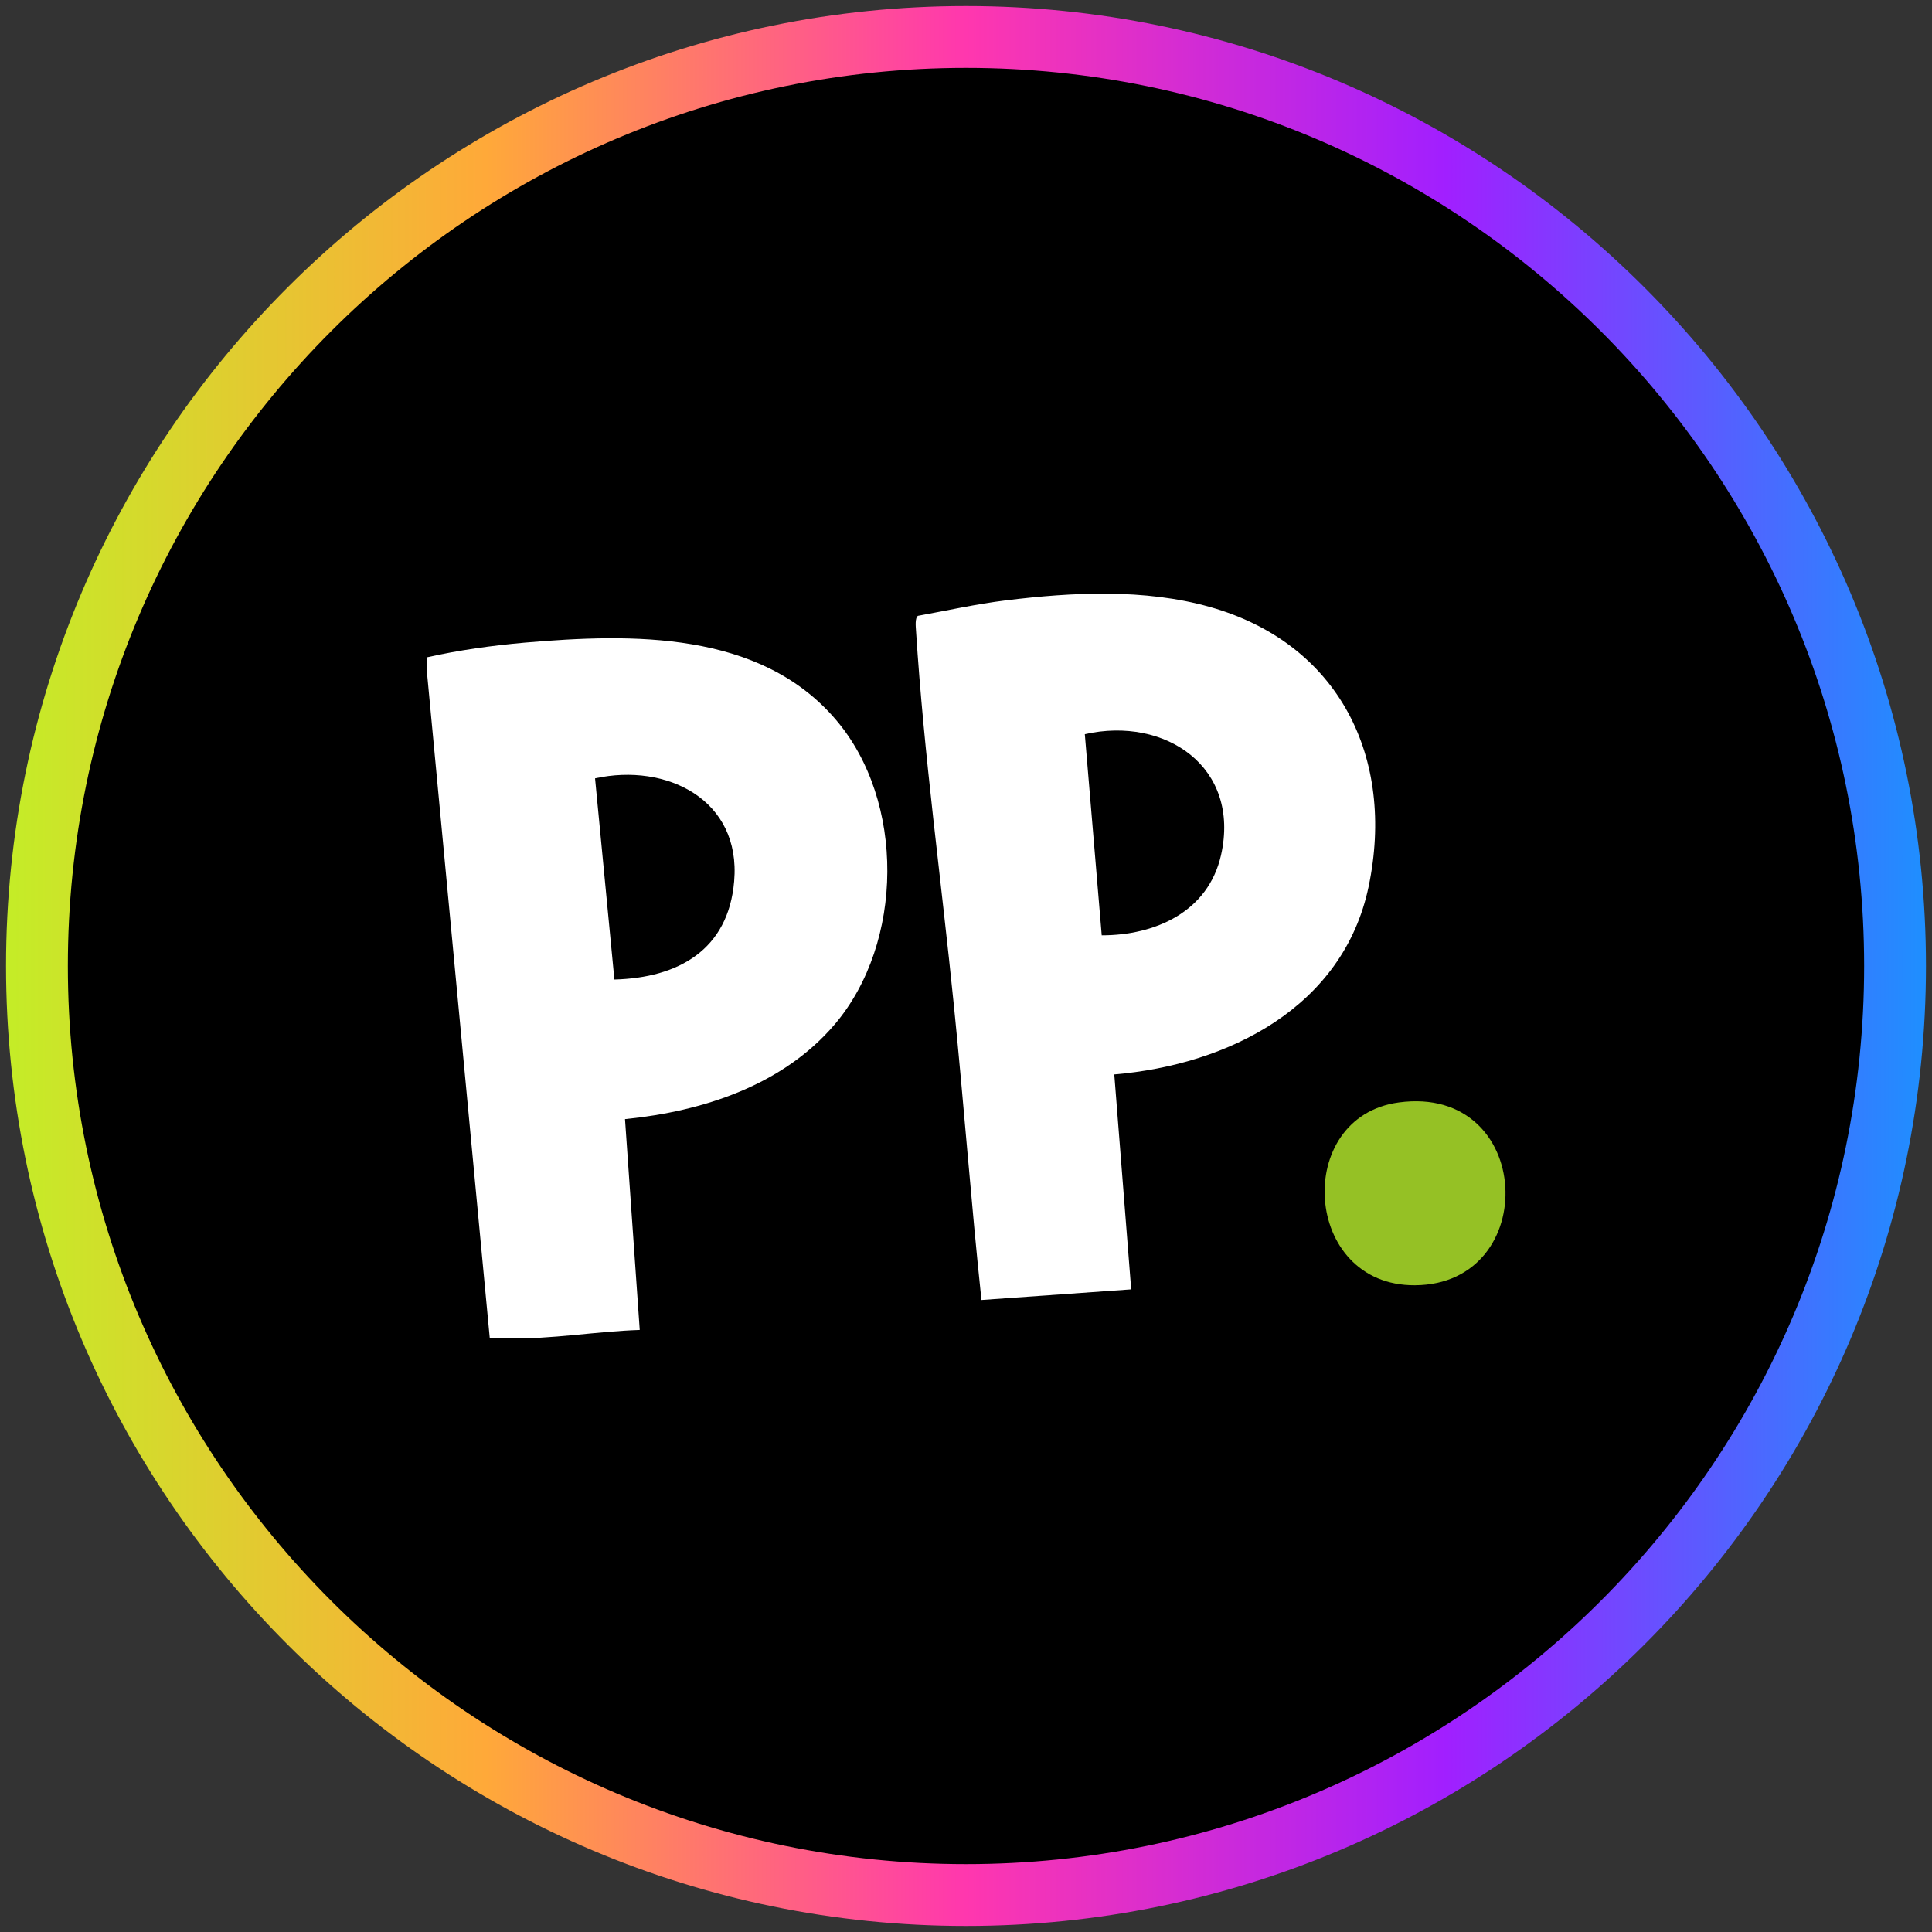
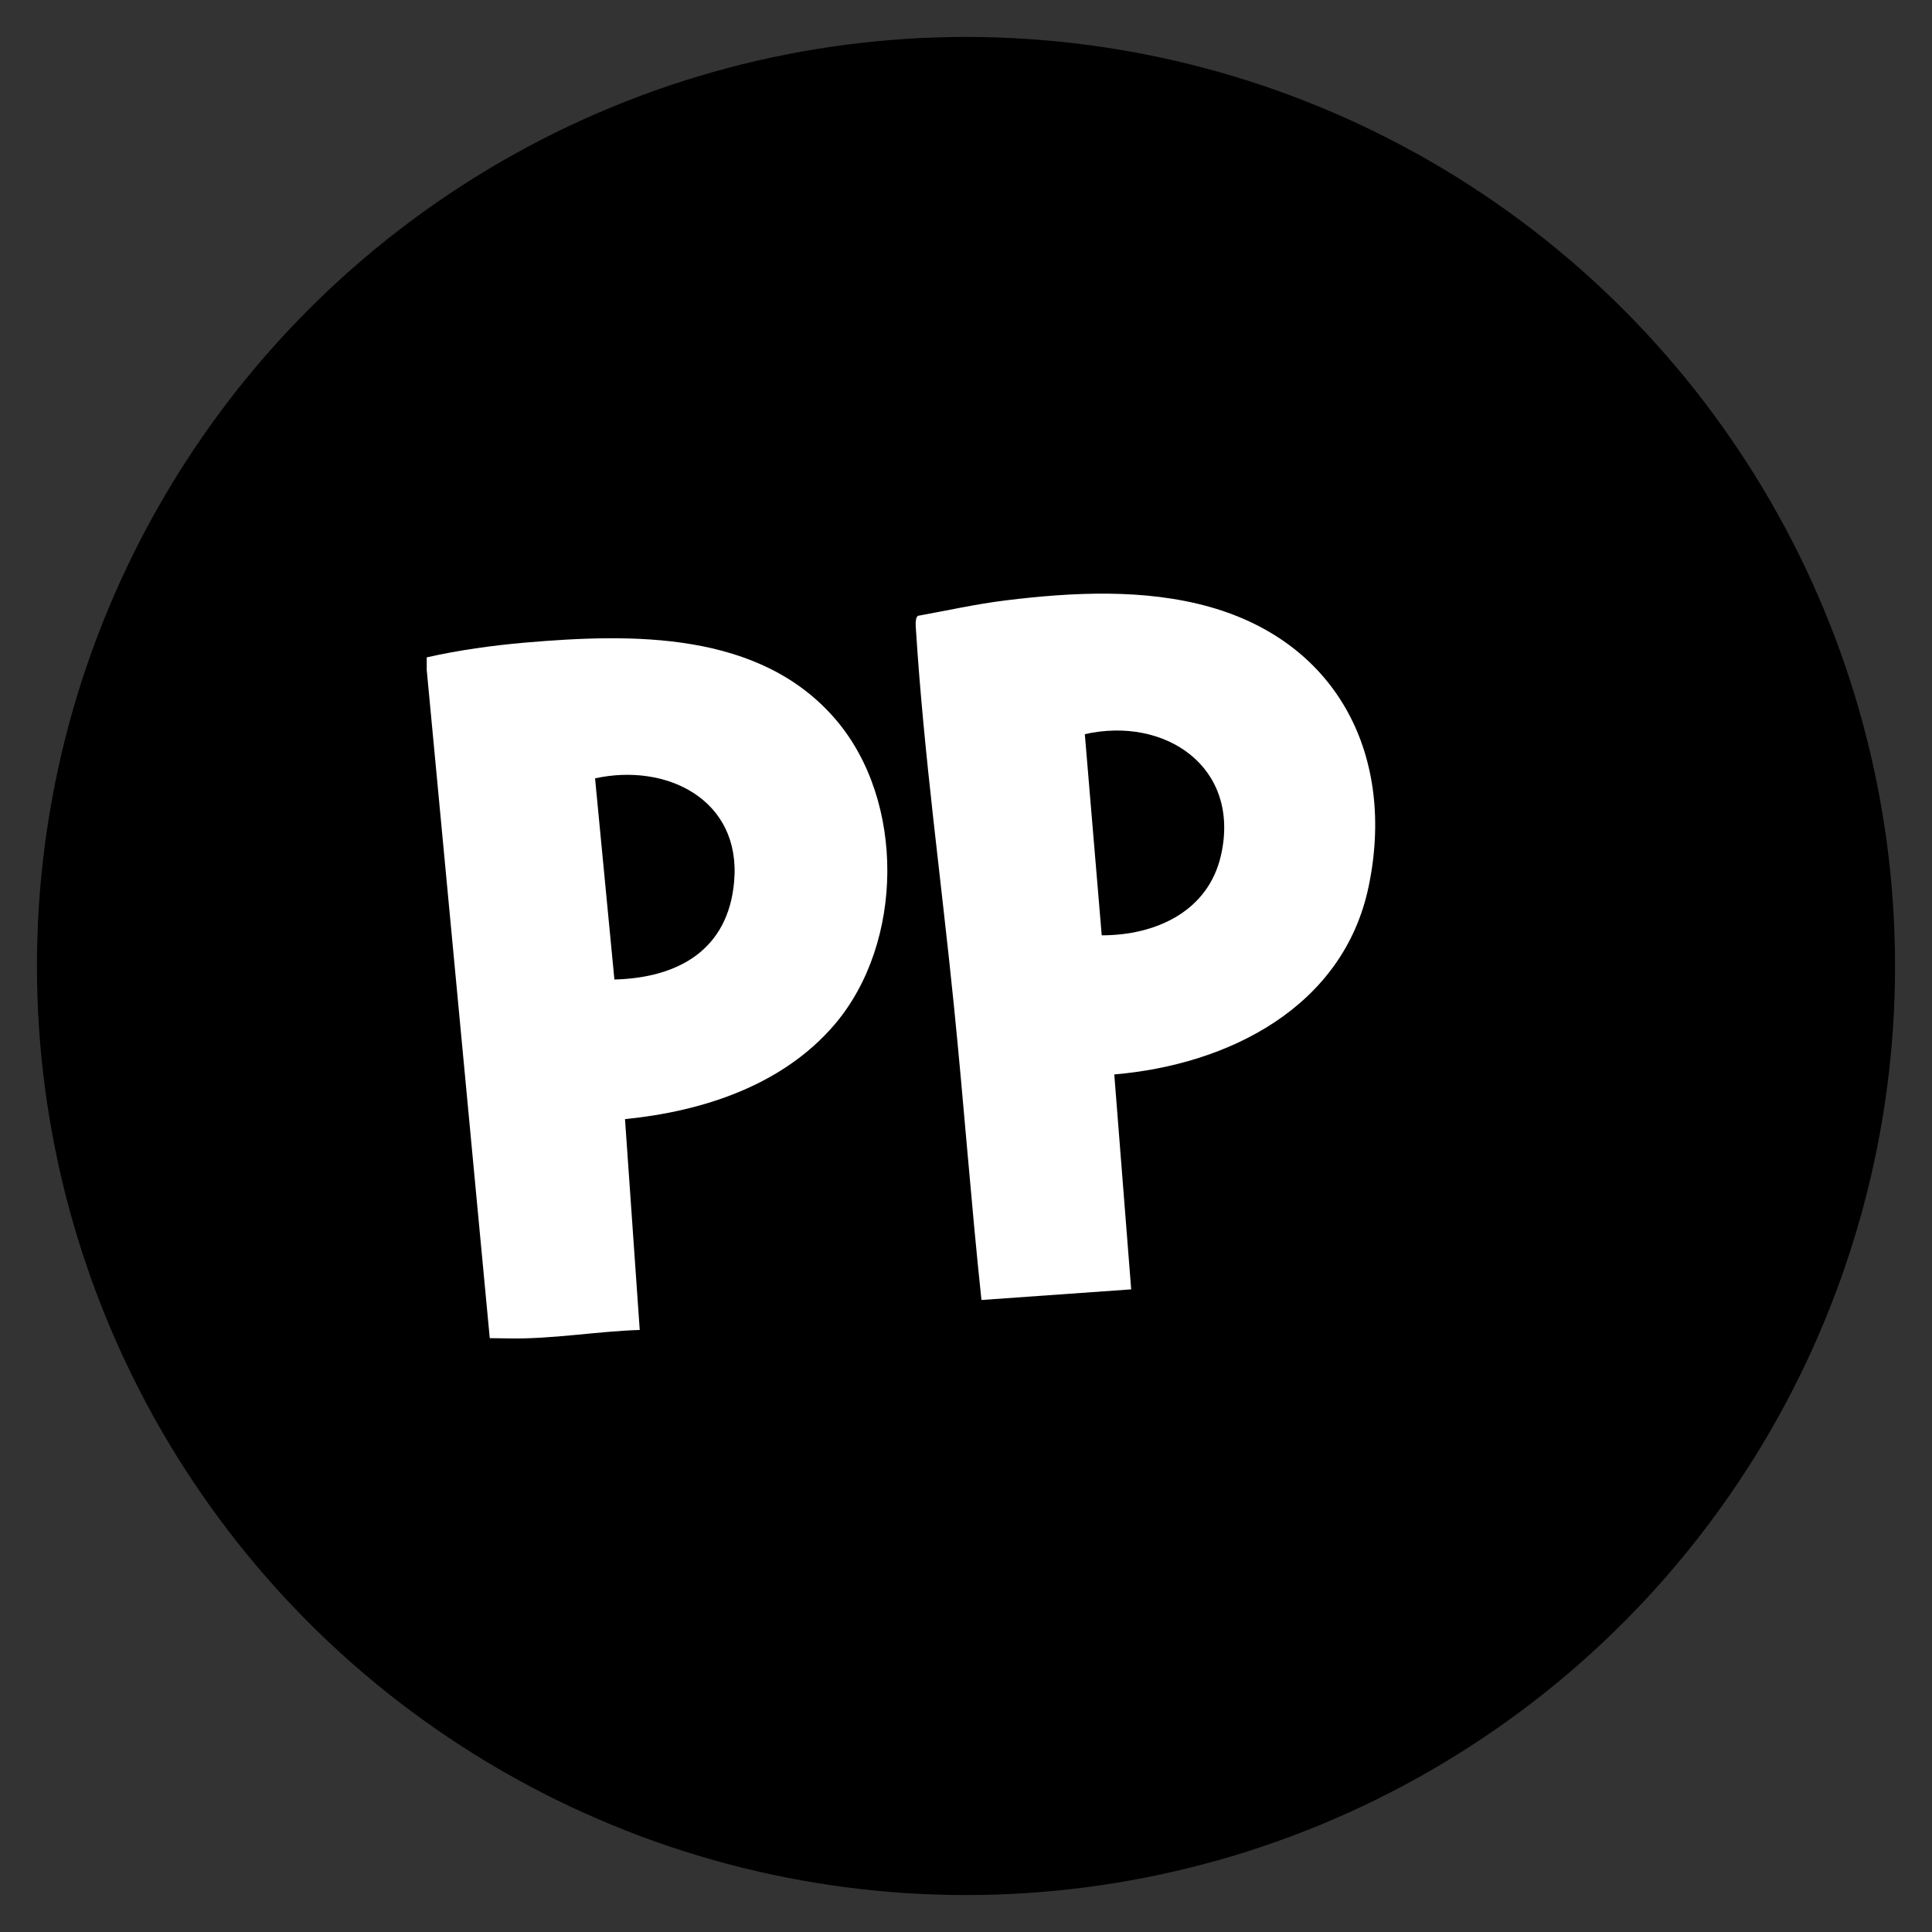
<svg xmlns="http://www.w3.org/2000/svg" height="80" viewBox="0 0 80 80" width="80">
  <rect x="0" y="0" width="80" height="80" fill="#333333" stroke="none" />
  <defs>
    <style>
      .cls-1 {
        fill: #95c125;
      }

      .cls-2 {
        fill: url(#linear-gradient);
      }

      .cls-3 {
        fill: #fff;
      }
    </style>
    <linearGradient gradientUnits="userSpaceOnUse" id="linear-gradient" x1=".25" x2="79.75" y1="40" y2="40">
      <stop offset="0" stop-color="#c4ed27" />
      <stop offset=".25" stop-color="#ffa939" />
      <stop offset=".5" stop-color="#ff37ae" />
      <stop offset=".75" stop-color="#a11fff" />
      <stop offset="1" stop-color="#1e8fff" />
    </linearGradient>
  </defs>
  <g data-name="circle frame" id="circle_frame">
    <g>
      <circle cx="40" cy="40" r="38.47" />
-       <path class="cls-2" d="M40,79.75C18.08,79.75.25,61.92.25,40S18.08.25,40,.25s39.75,17.83,39.75,39.75-17.83,39.75-39.75,39.75ZM40,2.81C19.49,2.81,2.81,19.49,2.81,40s16.68,37.19,37.19,37.19,37.19-16.68,37.19-37.19S60.51,2.81,40,2.81Z" id="bt10" />
    </g>
  </g>
  <g id="paddypower">
    <g id="wJxP7J.tif">
      <g>
        <path class="cls-3" d="M20.28,55.41l-2.61-27.67v-.52c1.33-.3,2.7-.49,4.06-.61,4.43-.38,9.73-.5,12.88,3.19,2.88,3.37,2.82,9.24-.04,12.61-2.15,2.53-5.47,3.61-8.69,3.93l.61,8.73c-1.83.06-3.64.39-5.47.35M25.44,40.56c2.65-.07,4.72-1.23,4.96-4.07.29-3.38-2.8-4.91-5.76-4.26l.8,8.32Z" />
        <path class="cls-3" d="M46.14,44.49l.7,8.9-6.2.44c-.43-4.05-.73-8.12-1.14-12.18-.52-5.17-1.24-10.35-1.57-15.54-.01-.16-.05-.52.08-.61,1.21-.22,2.42-.49,3.64-.64,2.76-.34,5.74-.49,8.44.27,5.36,1.51,7.7,6.25,6.58,11.59-1.05,4.99-5.81,7.37-10.53,7.77ZM45.62,38.73c2.23,0,4.41-.98,4.94-3.32.82-3.65-2.31-5.76-5.64-5.01l.7,8.33Z" />
-         <path class="cls-1" d="M57.92,45.65c5.61-.76,5.93,7.54.67,7.57-4.66.03-5.06-6.98-.67-7.57Z" />
      </g>
    </g>
  </g>
</svg>